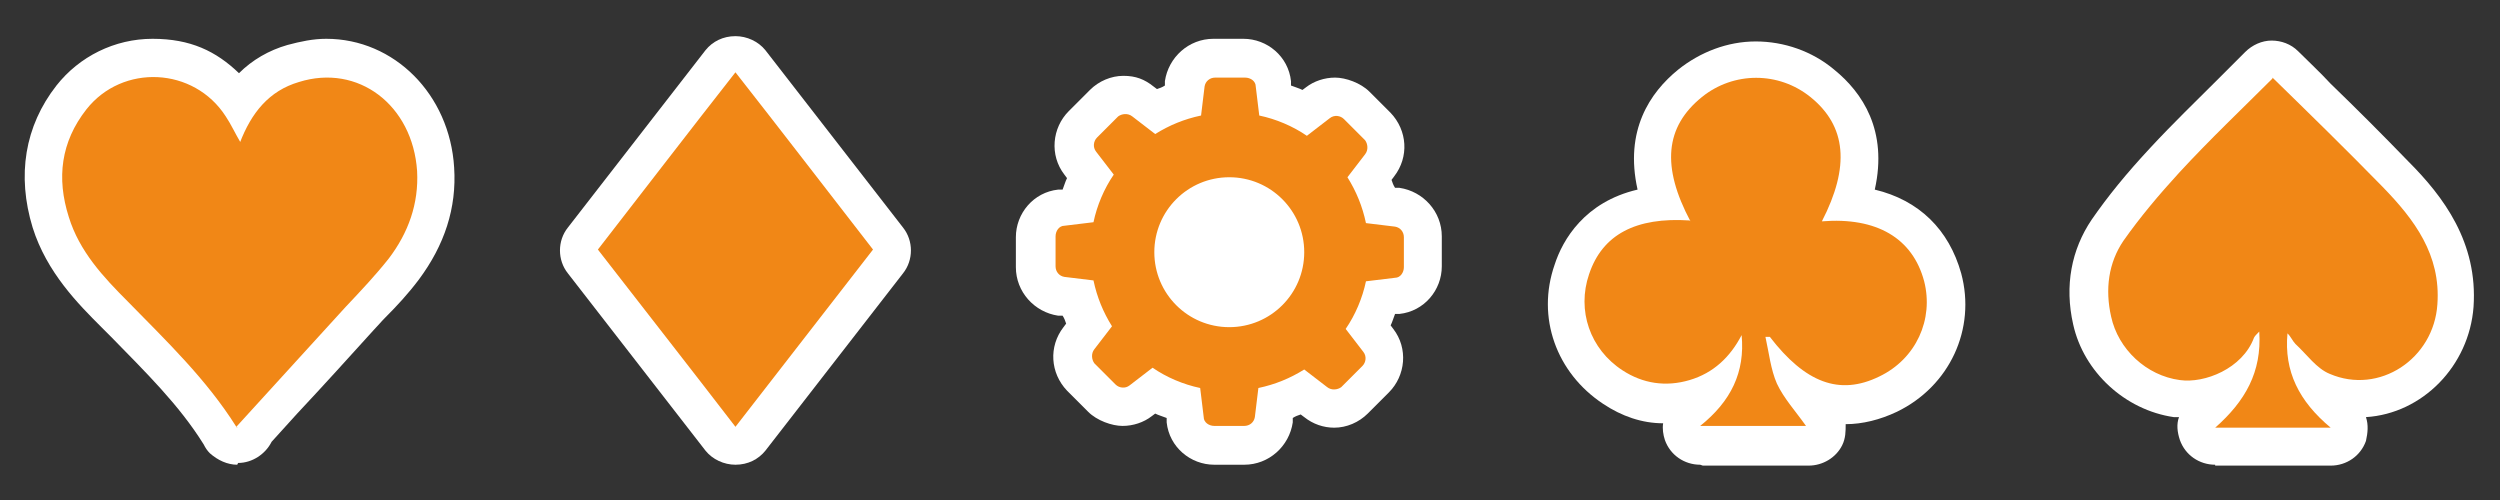
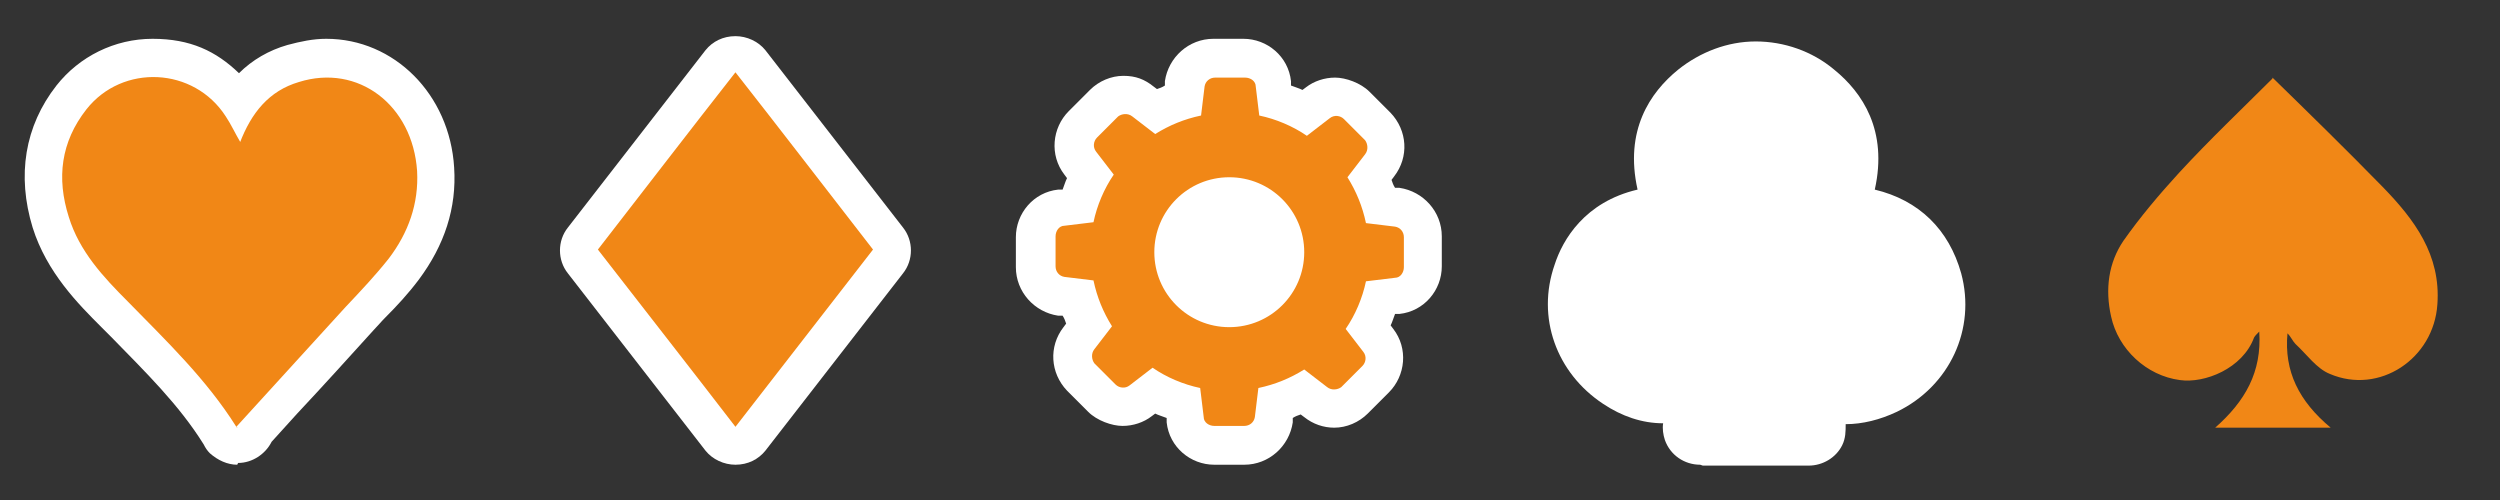
<svg xmlns="http://www.w3.org/2000/svg" id="Livello_1" data-name="Livello 1" version="1.1" viewBox="0 0 283.5 56.7">
  <rect x="0" y="0" width="283.5" height="56.7" fill="#333333" stroke="none" />
  <defs>
    <style>
      .cls-1 {
        fill: #f18716;
      }

      .cls-1, .cls-2 {
        stroke-width: 0px;
      }

      .cls-2 {
        fill: #fff;
      }
    </style>
  </defs>
  <g id="ICONS">
    <g>
      <path class="cls-2" d="M137.7,52.7c-2.7,0-5.1-2-5.4-4.8v-.5c-.5-.2-.9-.3-1.3-.5l-.4.3c-.9.7-2.1,1.1-3.3,1.1s-2.9-.6-3.9-1.6l-2.4-2.4c-1.9-2-2.1-5-.4-7.2l.3-.4c-.1-.3-.2-.6-.4-.9h-.5c-2.7-.4-4.8-2.7-4.8-5.5v-3.4c0-2.7,2-5.1,4.8-5.4h.5c.2-.5.3-.9.5-1.3l-.3-.4c-1.7-2.2-1.4-5.3.5-7.2l2.4-2.4c1-1,2.4-1.6,3.8-1.6s2.4.4,3.4,1.2l.4.3c.3-.1.6-.2.9-.4v-.5c.4-2.7,2.7-4.8,5.5-4.8h3.4c2.7,0,5.1,2,5.4,4.8v.5c.5.2.9.3,1.3.5l.4-.3c.9-.7,2.1-1.1,3.3-1.1s2.9.6,3.9,1.6l2.4,2.4c1.9,2,2.1,5,.4,7.2l-.3.4c.1.3.2.6.4.9h.5c2.7.4,4.8,2.7,4.8,5.5v3.4c0,2.7-2,5.1-4.8,5.4h-.5c-.2.5-.3.9-.5,1.3l.3.4c1.7,2.2,1.4,5.3-.5,7.2l-2.4,2.4c-1,1-2.4,1.6-3.8,1.6h0c-1.2,0-2.4-.4-3.4-1.2l-.4-.3c-.3.1-.6.2-.9.4v.5c-.4,2.7-2.7,4.8-5.5,4.8h-3.4Z" />
      <path class="cls-1" d="M158.2,25.7l-3.3-.4c-.4-1.9-1.1-3.6-2.1-5.2l2-2.6c.4-.5.3-1.2,0-1.6l-2.4-2.4c-.4-.4-1.1-.5-1.6-.1l-2.6,2c-1.6-1.1-3.5-1.9-5.4-2.3l-.4-3.3c0-.6-.6-1-1.2-1h-3.4c-.6,0-1.1.4-1.2,1l-.4,3.3c-1.9.4-3.6,1.1-5.2,2.1l-2.6-2c-.5-.4-1.2-.3-1.6,0l-2.4,2.4c-.4.4-.5,1.1-.1,1.6l2,2.6c-1.1,1.6-1.9,3.5-2.3,5.4l-3.3.4c-.6,0-1,.6-1,1.2v3.4c0,.6.4,1.1,1,1.2l3.3.4c.4,1.9,1.1,3.6,2.1,5.2l-2,2.6c-.4.5-.3,1.2,0,1.6l2.4,2.4c.4.4,1.1.5,1.6.1l2.6-2c1.6,1.1,3.5,1.9,5.4,2.3l.4,3.3c0,.6.6,1,1.2,1h3.4c.6,0,1.1-.4,1.2-1l.4-3.3c1.9-.4,3.6-1.1,5.2-2.1l2.6,2c.5.4,1.2.3,1.6,0l2.4-2.4c.4-.4.5-1.1.1-1.6l-2-2.6c1.1-1.6,1.9-3.5,2.3-5.4l3.3-.4c.6,0,1-.6,1-1.2v-3.4c0-.6-.4-1.1-1-1.2ZM139.4,37.1c-4.7,0-8.5-3.8-8.5-8.5s3.8-8.5,8.5-8.5,8.5,3.8,8.5,8.5-3.8,8.5-8.5,8.5Z" />
    </g>
    <g>
-       <path class="cls-2" d="M251.2,52.7c-1.8,0-3.4-1.1-4-2.8-.3-.9-.4-1.8-.1-2.6-.2,0-.4,0-.6,0-5.5-.8-10.2-5.1-11.4-10.5-1-4.4-.2-8.5,2.1-11.9,1.8-2.6,3.9-5.2,6.7-8.2,2.5-2.7,5.2-5.3,7.7-7.8,1-1,2-2,3-3,.8-.8,1.9-1.3,3-1.3s2.2.4,3,1.2c1.2,1.2,2.5,2.4,3.7,3.7,2.9,2.8,5.9,5.8,8.8,8.8,4,4,7.9,9.2,7.4,16.5-.5,6.7-5.8,12.1-12.2,12.5.3.9.2,1.8,0,2.7-.6,1.7-2.2,2.8-4,2.8h-13.1Z" />
      <path class="cls-1" d="M257.7,8.8c4.1,4,8.3,8.1,12.5,12.4,3.6,3.7,6.6,7.7,6.2,13.3-.4,6.2-6.6,10.3-12.2,7.9-1.5-.6-2.6-2.2-3.9-3.4-.3-.3-.5-.8-.9-1.2-.4,4.3,1.3,7.7,4.9,10.7h-13.1c3.4-3,5.3-6.3,5-10.9-.3.3-.5.5-.6.7-1.3,3.5-5.6,5.2-8.4,4.8-3.8-.5-7-3.5-7.8-7.2-.7-3.1-.3-6.1,1.4-8.6,1.9-2.7,4.1-5.3,6.3-7.7,3.5-3.8,7.2-7.3,10.6-10.7Z" />
    </g>
    <g>
      <path class="cls-2" d="M192.8,52.7c-1.8,0-3.4-1.1-4-2.8-.2-.6-.3-1.3-.2-1.9-2.4,0-4.7-.8-6.8-2.2-5.3-3.5-7.6-9.8-5.5-15.8.9-2.8,3.4-7.1,9.4-8.5-1.5-6.7,1.4-11,4.6-13.6,2.5-2,5.6-3.2,8.8-3.2s6.4,1.1,8.9,3.2c3.2,2.6,6.1,6.9,4.6,13.6,5,1.2,8.4,4.5,9.8,9.5,1.7,6.3-1.3,12.8-7.3,15.7-1.9.9-3.9,1.4-5.8,1.4,0,0,0,0,0,0,0,.8,0,1.6-.4,2.4-.7,1.4-2.2,2.3-3.8,2.3h-12Z" />
-       <path class="cls-1" d="M191.7,25.1c-3.3-6.2-2.9-10.7,1.3-14.1,3.6-2.9,8.7-2.9,12.3,0,4.1,3.3,4.5,7.9,1.3,14.1,6.2-.5,10.3,1.9,11.6,6.8,1.1,4.3-.9,8.8-5.1,10.8-4.5,2.2-8.4.7-12.4-4.5-.2,0-.3,0-.5,0,.4,1.8.6,3.7,1.3,5.3.8,1.7,2.1,3.1,3.3,4.8h-12c3.5-2.8,5.1-6.1,4.7-10.3-1.3,2.5-3.2,4.3-5.9,5.1-2.7.8-5.3.4-7.6-1.1-3.7-2.4-5.2-6.8-3.8-10.9,1.5-4.5,5.3-6.5,11.4-6.1Z" />
    </g>
    <g>
      <path class="cls-2" d="M26.9,52.7c-1.1,0-2.2-.5-3.1-1.3-.3-.3-.5-.6-.7-1-2.8-4.5-6.6-8.2-10.5-12.2l-1.1-1.1c-2.6-2.6-6.2-6.2-7.8-11.3-1.8-5.9-.9-11.5,2.7-16.1,2.6-3.3,6.6-5.3,10.9-5.3s7.2,1.4,9.8,3.9c1.5-1.5,3.4-2.6,5.5-3.2,1.5-.4,2.9-.7,4.4-.7,7.7,0,14,6.3,14.5,14.6.3,4.6-1.1,8.8-4,12.7-1.2,1.6-2.5,3-3.8,4.3-.5.5-.9,1-1.3,1.4-2.9,3.2-5.7,6.3-8.7,9.5l-2.9,3.2c-.7,1.4-2.2,2.4-3.8,2.4h0Z" />
      <path class="cls-1" d="M27.2,16.2c1.3-3.4,3.3-5.9,6.7-6.9,6.7-2.1,12.9,2.6,13.4,10.1.2,3.7-1,7-3.2,9.9-1.5,1.9-3.2,3.7-4.9,5.5-4.1,4.5-8.2,9-12.4,13.6.3.1,0,.1,0,0-3.4-5.4-7.9-9.7-12.3-14.2-2.8-2.8-5.5-5.7-6.7-9.6-1.4-4.4-.9-8.5,2-12.2,4.1-5.2,12.2-4.8,15.8.8.6.9,1,1.8,1.7,3Z" />
    </g>
    <g>
      <path class="cls-2" d="M83.4,52.7c-1.3,0-2.6-.6-3.4-1.6l-15.6-20.1c-1.2-1.5-1.2-3.7,0-5.2l15.6-20.1c.8-1,2-1.6,3.4-1.6h0c1.3,0,2.6.6,3.4,1.6l15.6,20.1c1.2,1.5,1.2,3.7,0,5.2l-15.6,20.1c-.8,1-2,1.6-3.4,1.6h0Z" />
      <path class="cls-1" d="M67.8,28.3c5.2-6.7,10.5-13.6,15.6-20.1,5.1,6.5,10.4,13.4,15.6,20.1-5.1,6.6-10.5,13.5-15.6,20.1-5-6.5-10.4-13.4-15.6-20.1Z" />
    </g>
  </g>
</svg>